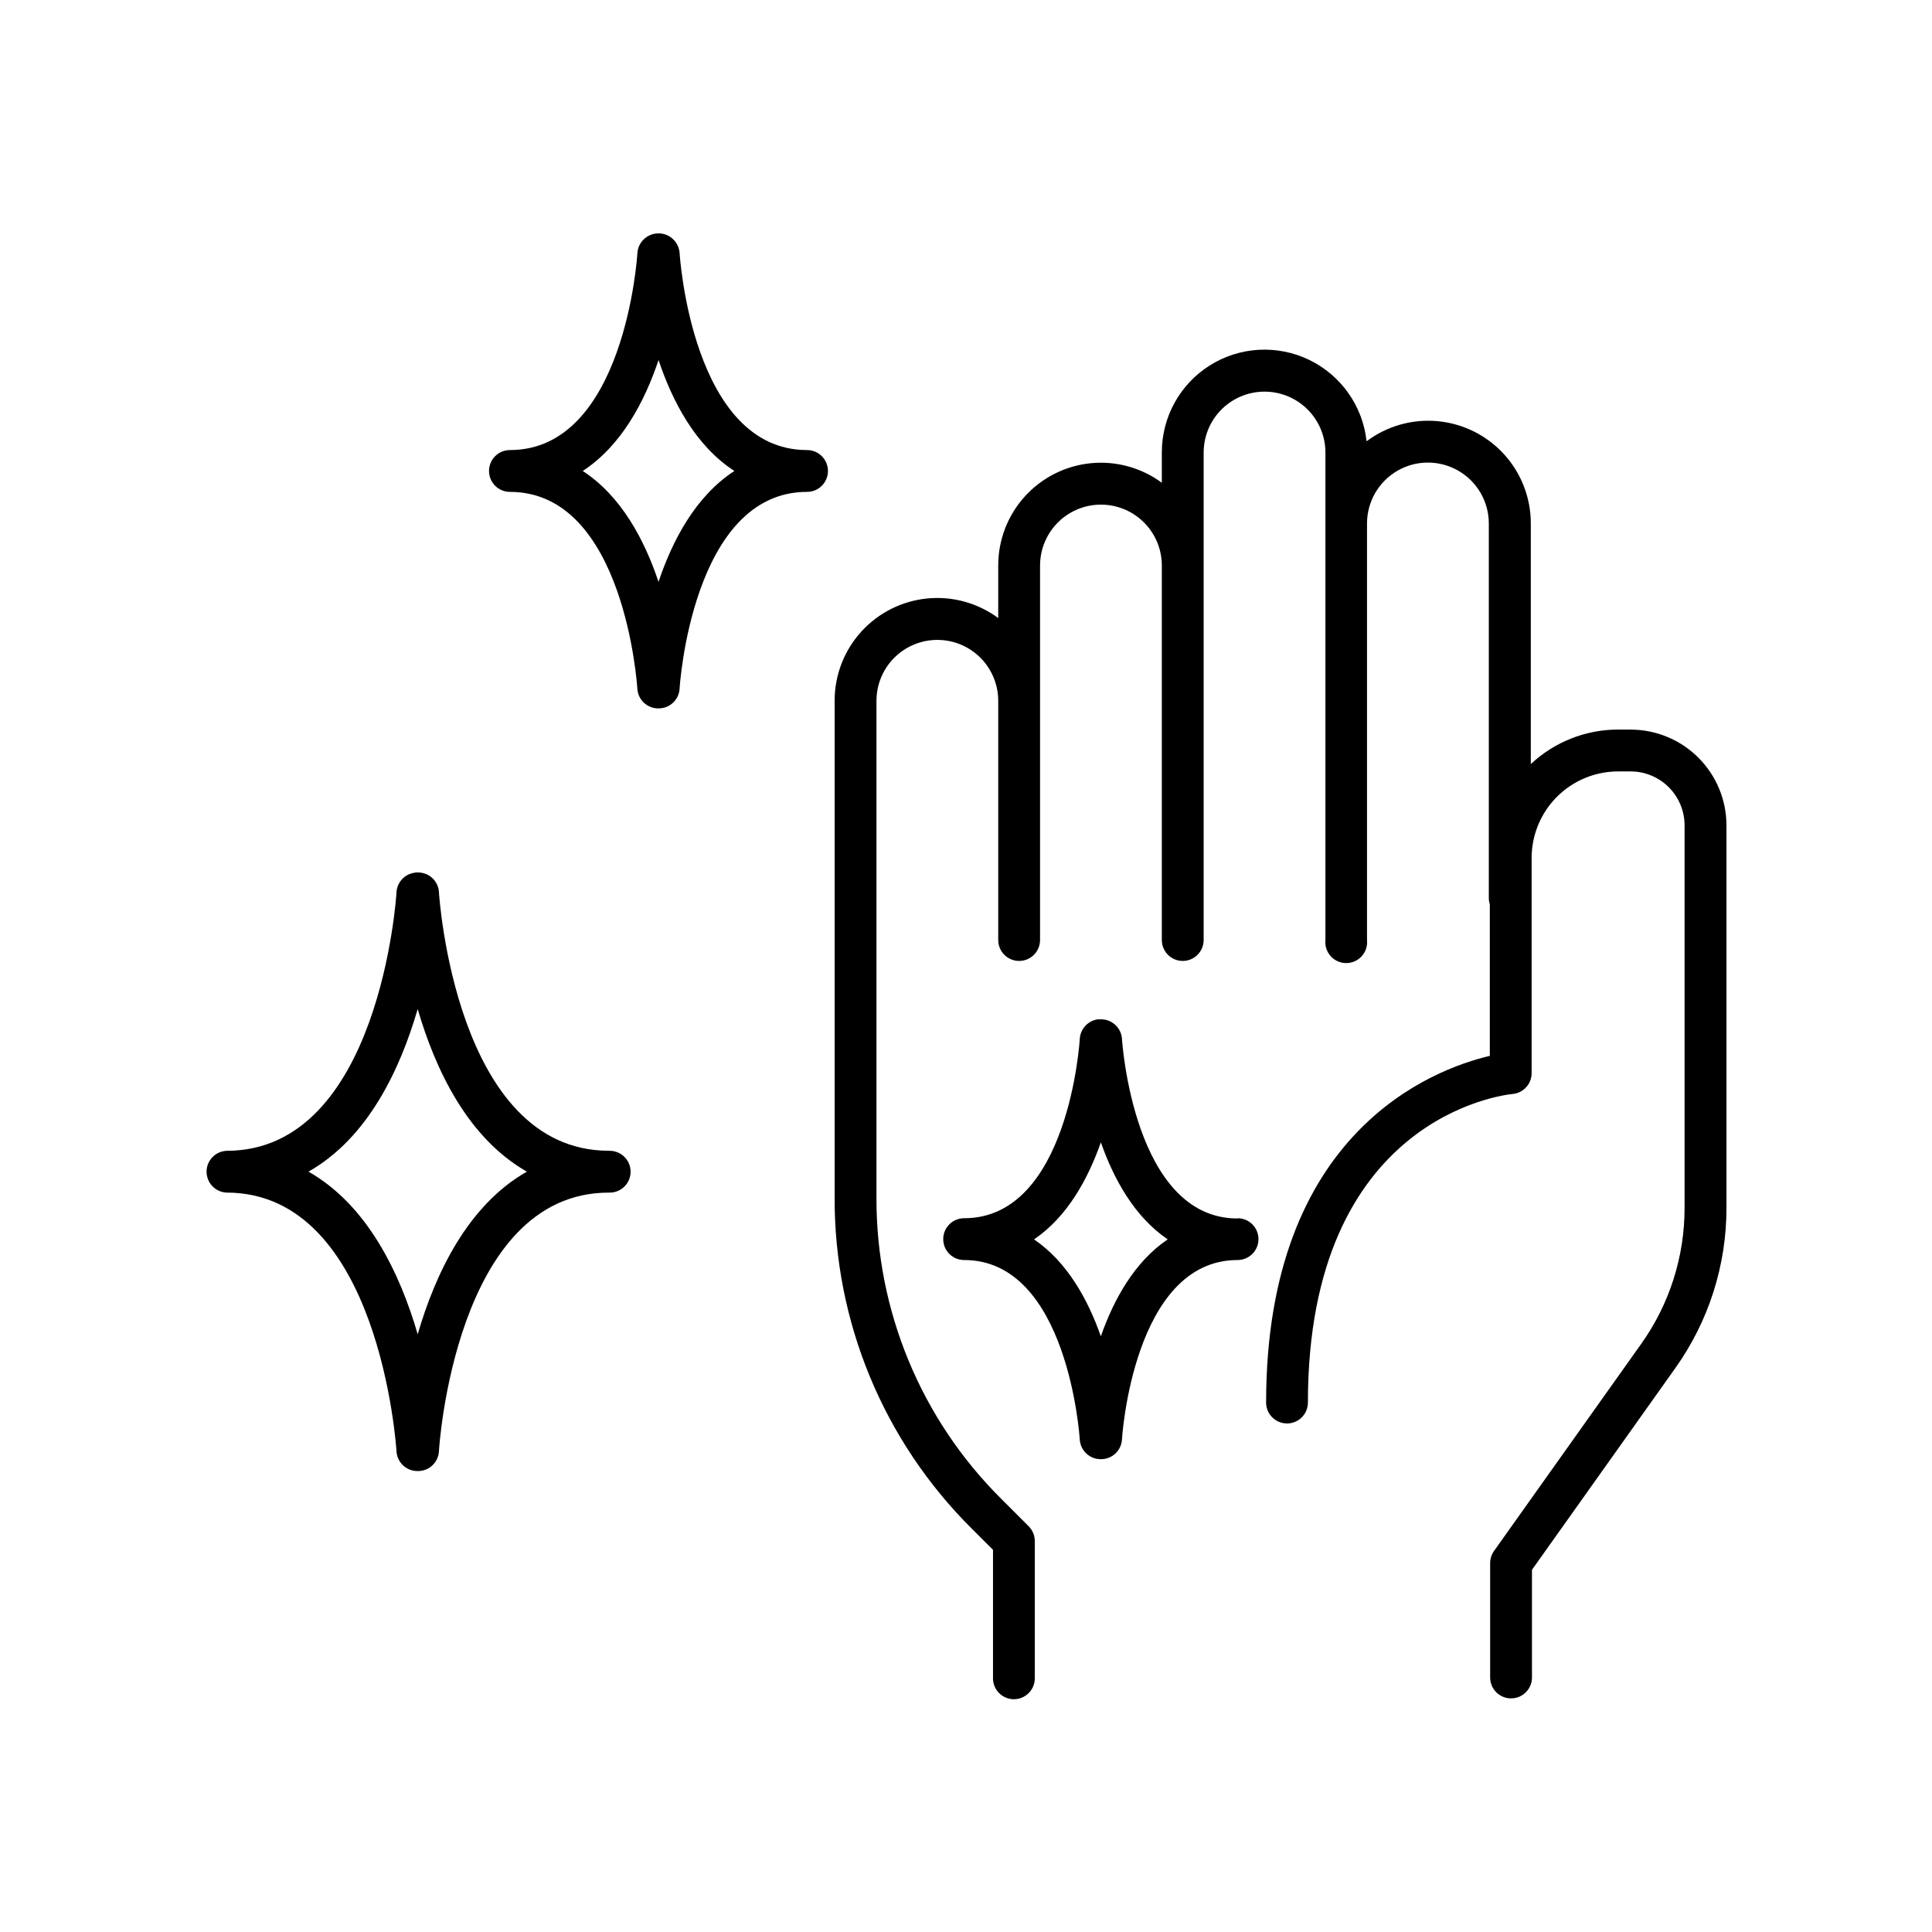
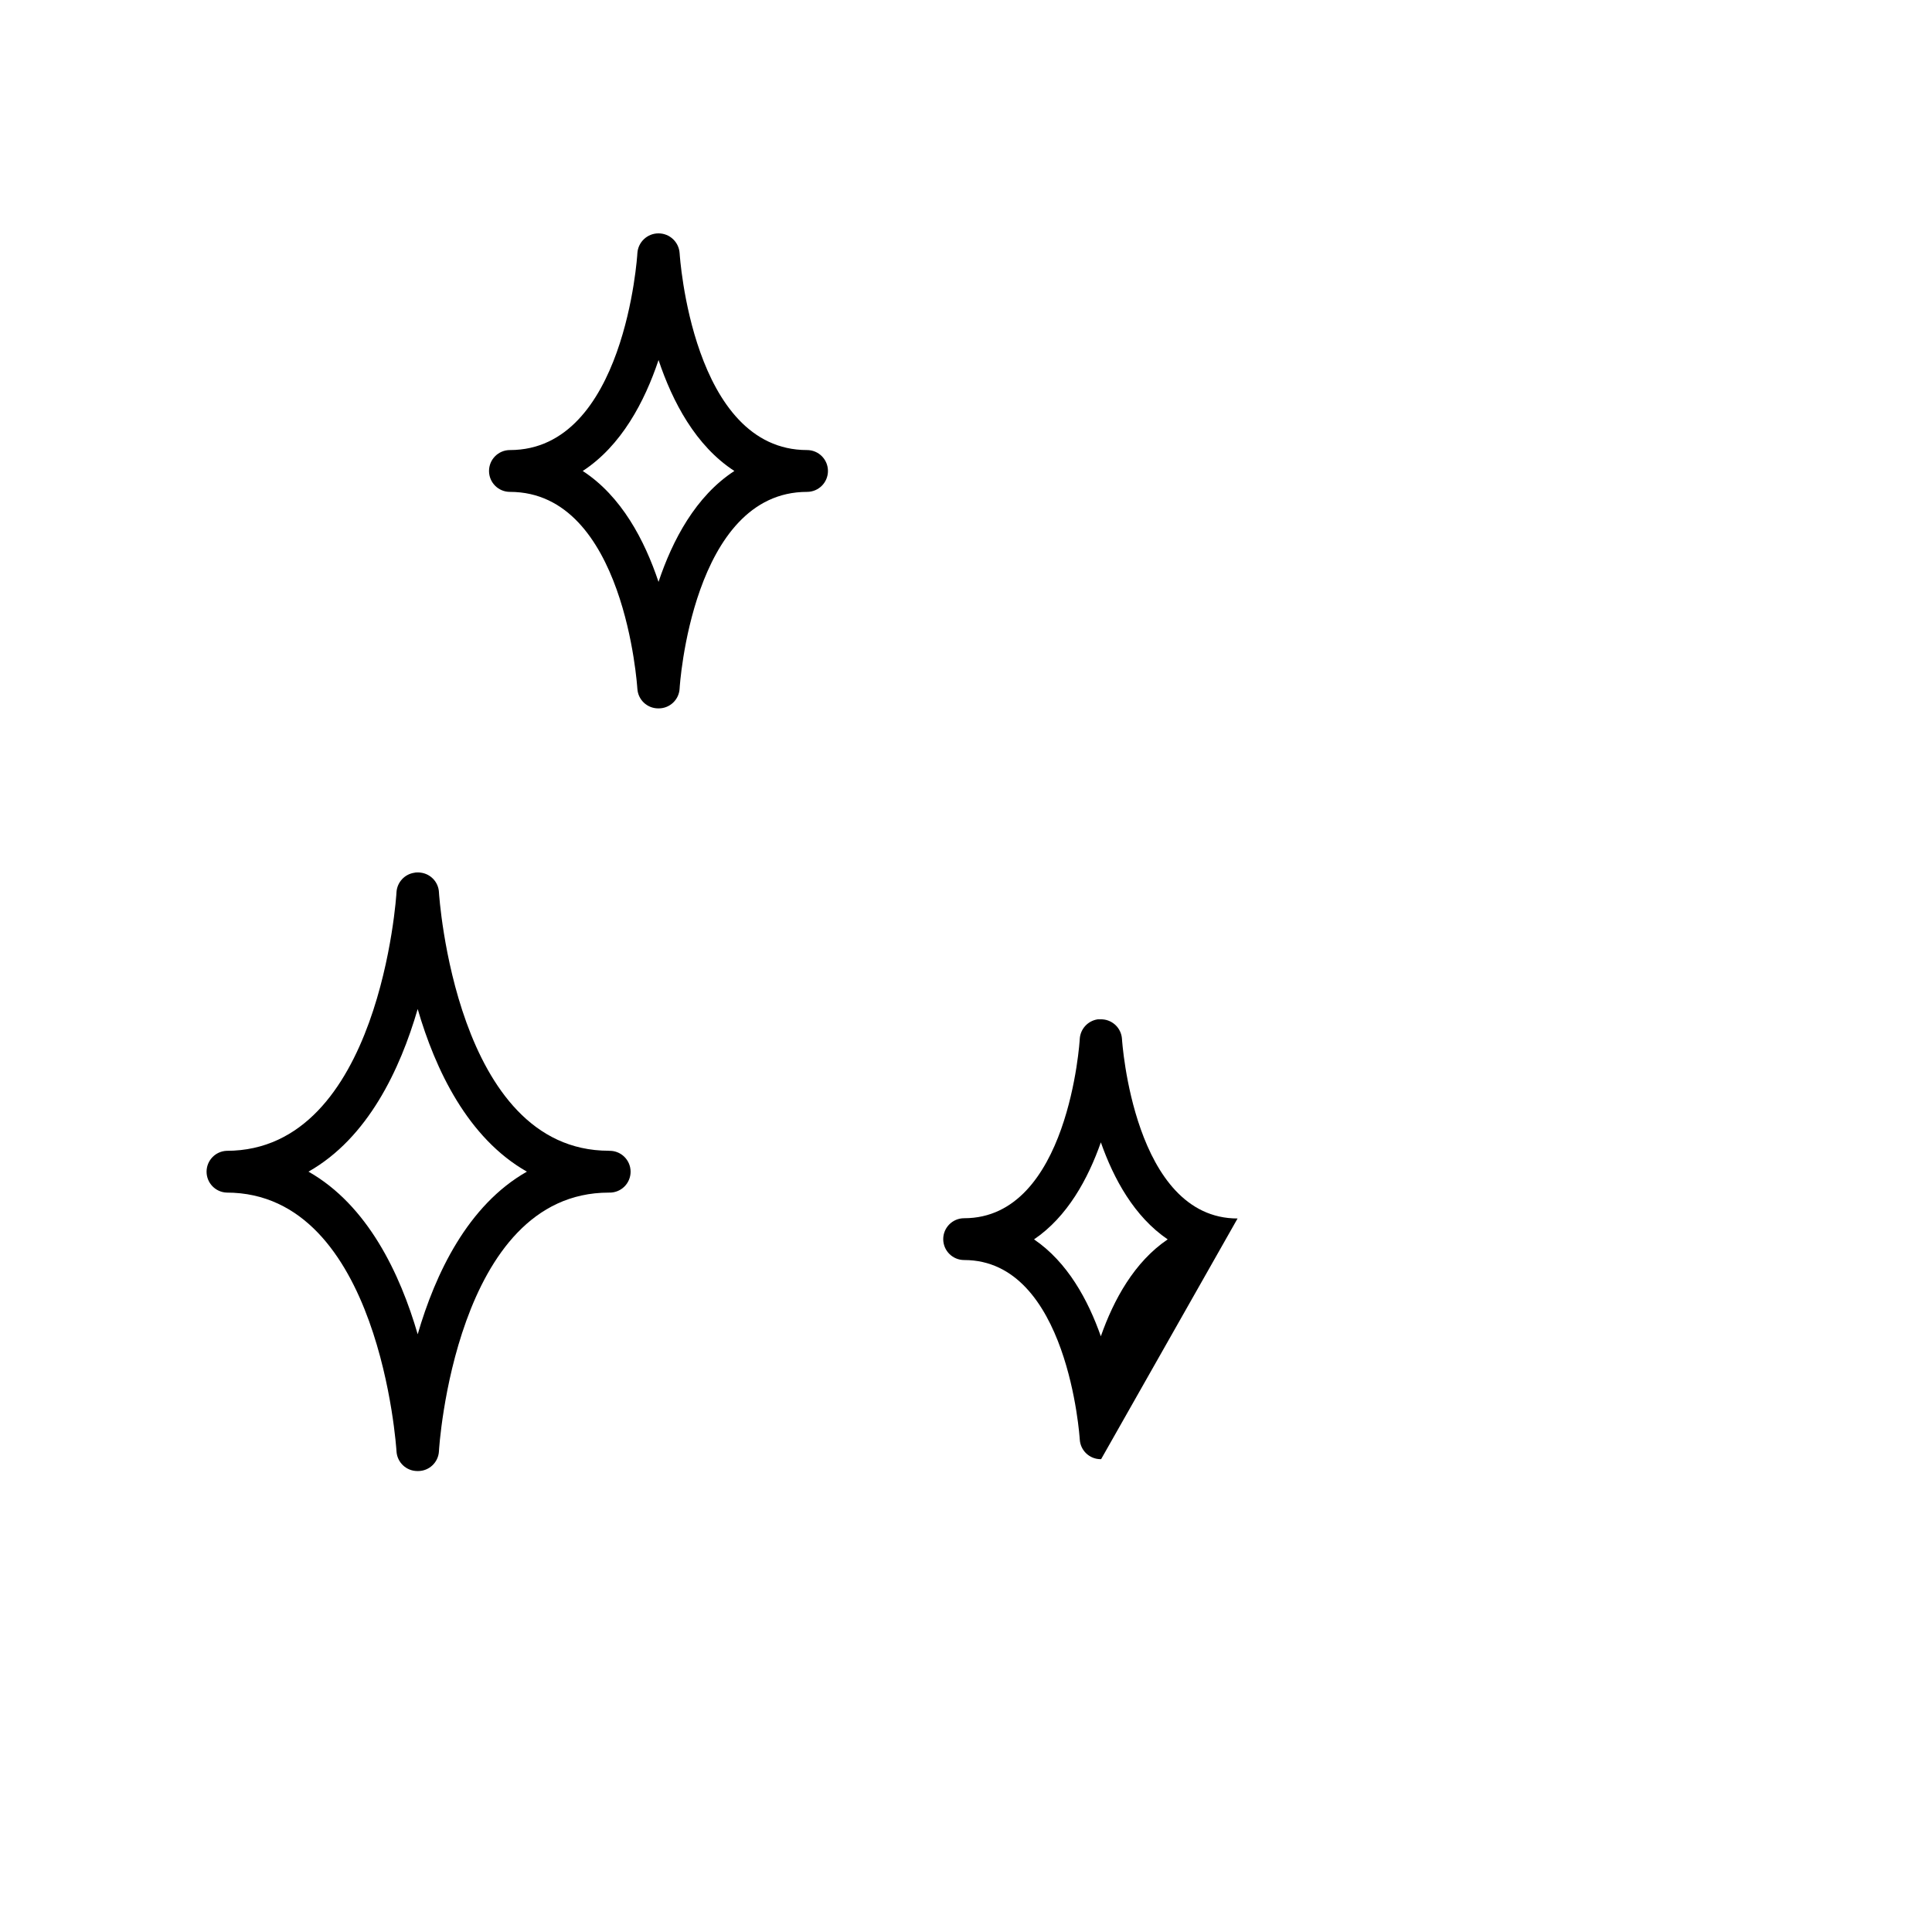
<svg xmlns="http://www.w3.org/2000/svg" fill="#000000" width="800px" height="800px" version="1.1" viewBox="144 144 512 512">
  <g>
-     <path d="m576.14 337.34h-3.297c-8.605-0.004-16.887 3.269-23.164 9.152v-63.773c0.004-6.773-2.516-13.301-7.07-18.312-4.555-5.012-10.816-8.145-17.555-8.785-6.742-0.641-13.48 1.258-18.898 5.32-1.008-9.32-6.742-17.465-15.18-21.559-8.438-4.09-18.383-3.547-26.328 1.434-7.941 4.981-12.762 13.703-12.75 23.078v8.039c-5.43-4.004-12.152-5.848-18.867-5.172-6.711 0.672-12.934 3.816-17.461 8.82-4.523 5.004-7.027 11.512-7.027 18.258v13.953c-5.426-4.012-12.152-5.859-18.863-5.188-6.715 0.672-12.938 3.816-17.465 8.82-4.527 5.004-7.031 11.512-7.027 18.262v131.76c-0.098 32.863 12.961 64.398 36.262 87.574l5.707 5.699v33.82c-0.062 1.508 0.492 2.977 1.535 4.066 1.047 1.09 2.488 1.707 4 1.707 1.508 0 2.953-0.617 4-1.707 1.043-1.09 1.598-2.559 1.535-4.066v-36.133c0.008-1.477-0.578-2.894-1.625-3.938l-7.32-7.32c-21.207-21.094-33.094-49.793-33.012-79.703v-131.73c0-5.766 3.074-11.094 8.066-13.977 4.996-2.883 11.145-2.883 16.141 0 4.992 2.883 8.066 8.211 8.066 13.977v63.398c0 3.062 2.481 5.543 5.539 5.543 3.062 0 5.543-2.481 5.543-5.543v-99.246c0-5.766 3.074-11.094 8.066-13.977 4.992-2.883 11.145-2.883 16.137 0 4.996 2.883 8.07 8.211 8.07 13.977v99.246c0 1.469 0.582 2.879 1.621 3.918 1.039 1.039 2.449 1.625 3.918 1.625s2.879-0.586 3.918-1.625c1.039-1.039 1.625-2.449 1.625-3.918v-129.19c0-5.766 3.074-11.094 8.066-13.977 4.992-2.883 11.145-2.883 16.137 0 4.996 2.883 8.07 8.211 8.07 13.977v129.19c-0.16 1.562 0.344 3.117 1.395 4.281s2.547 1.832 4.117 1.832c1.566 0 3.062-0.668 4.113-1.832s1.559-2.719 1.395-4.281v-110.39c0-5.766 3.078-11.094 8.07-13.977 4.992-2.883 11.145-2.883 16.137 0 4.992 2.883 8.07 8.211 8.07 13.977v99.227c0 0.578 0.09 1.152 0.266 1.703v40.156c-15.184 3.582-59.285 20.184-59.285 91.875v0.004c0 3.059 2.481 5.539 5.539 5.539s5.539-2.481 5.539-5.539c0-75.719 52.035-81.562 54.227-81.77v-0.004c2.863-0.25 5.059-2.644 5.059-5.519v-57.07c0.012-6.07 2.426-11.887 6.719-16.18 4.293-4.289 10.109-6.703 16.18-6.711h3.348c7.883 0.008 14.273 6.394 14.285 14.277v101.36c0.023 12.949-4.008 25.582-11.531 36.121l-39.008 54.887c-0.648 0.945-0.992 2.062-0.984 3.207v30.262c0 3.059 2.481 5.539 5.543 5.539 3.059 0 5.539-2.481 5.539-5.539v-28.535l37.961-53.414c8.859-12.414 13.609-27.289 13.582-42.539v-101.35c-0.012-6.727-2.691-13.176-7.449-17.93-4.762-4.754-11.211-7.426-17.938-7.43z" />
    <path d="m305.34 448.96c-40.66 0-44.988-67.895-45.02-68.555h0.004c-0.164-2.644-2.176-4.801-4.805-5.144l-0.441-0.051h-0.602c-0.215 0-0.422 0-0.629 0.07-2.609 0.367-4.602 2.516-4.773 5.144 0 0.688-4.367 68.555-45.027 68.555-2.965 0.125-5.305 2.566-5.305 5.535s2.34 5.41 5.305 5.535c40.66 0 44.988 67.895 45.027 68.555v0.004c0.164 2.93 2.586 5.227 5.523 5.234h0.195c2.941 0 5.367-2.301 5.531-5.234 0-0.68 4.281-68.555 45.02-68.555l-0.004-0.004c1.512 0.066 2.981-0.488 4.07-1.535 1.09-1.043 1.703-2.488 1.703-4 0-1.508-0.613-2.953-1.703-3.996-1.09-1.047-2.559-1.602-4.07-1.539zm-50.648 48.629c-4.664-16.039-13.246-34.184-28.941-43.09 15.742-8.914 24.273-27.051 28.941-43.098 4.664 16.051 13.254 34.184 28.941 43.098-15.684 8.906-24.273 27.051-28.938 43.094z" />
    <path d="m357.88 263.27c-30.434 0-33.742-51.609-33.77-52.152h-0.004c-0.176-2.961-2.629-5.273-5.598-5.273s-5.422 2.312-5.598 5.273c0 0.512-3.336 52.152-33.77 52.152h-0.004c-3.059 0-5.539 2.481-5.539 5.543 0 3.059 2.481 5.539 5.539 5.539 30.434 0 33.73 51.609 33.77 52.152h0.004c0.16 2.93 2.582 5.223 5.519 5.223h0.148-0.004c2.938 0 5.363-2.293 5.531-5.223 0-0.523 3.336-52.152 33.77-52.152h0.004c3.059 0 5.539-2.481 5.539-5.539 0-3.062-2.481-5.543-5.539-5.543zm-39.359 34.953c-3.699-11.07-9.84-22.75-20.094-29.41 10.223-6.66 16.395-18.344 20.094-29.402 3.699 11.059 9.84 22.742 20.094 29.402-10.238 6.66-16.406 18.34-20.105 29.41z" />
-     <path d="m471.97 466.91c-27.551 0-30.602-47.086-30.633-47.559v0.004c-0.18-3.055-2.793-5.383-5.844-5.219h-0.602c-2.594 0.387-4.57 2.531-4.742 5.148 0 0.48-2.953 47.559-30.641 47.559-3.062 0-5.543 2.477-5.543 5.539 0 3.059 2.481 5.539 5.543 5.539 27.551 0 30.613 47.074 30.641 47.547 0.168 2.93 2.586 5.219 5.519 5.227h0.137c2.938-0.004 5.363-2.293 5.531-5.227 0-0.473 3.039-47.547 30.633-47.547 3.059 0 5.539-2.481 5.539-5.539 0-3.062-2.481-5.539-5.539-5.539zm-36.23 31.242c-3.406-9.691-8.855-19.68-17.711-25.703 8.855-6.004 14.297-16.02 17.711-25.711 3.406 9.691 8.855 19.68 17.711 25.711-8.816 5.953-14.309 15.973-17.711 25.664z" />
+     <path d="m471.97 466.91c-27.551 0-30.602-47.086-30.633-47.559v0.004c-0.18-3.055-2.793-5.383-5.844-5.219h-0.602c-2.594 0.387-4.57 2.531-4.742 5.148 0 0.48-2.953 47.559-30.641 47.559-3.062 0-5.543 2.477-5.543 5.539 0 3.059 2.481 5.539 5.543 5.539 27.551 0 30.613 47.074 30.641 47.547 0.168 2.93 2.586 5.219 5.519 5.227h0.137zm-36.23 31.242c-3.406-9.691-8.855-19.68-17.711-25.703 8.855-6.004 14.297-16.02 17.711-25.711 3.406 9.691 8.855 19.68 17.711 25.711-8.816 5.953-14.309 15.973-17.711 25.664z" />
  </g>
</svg>